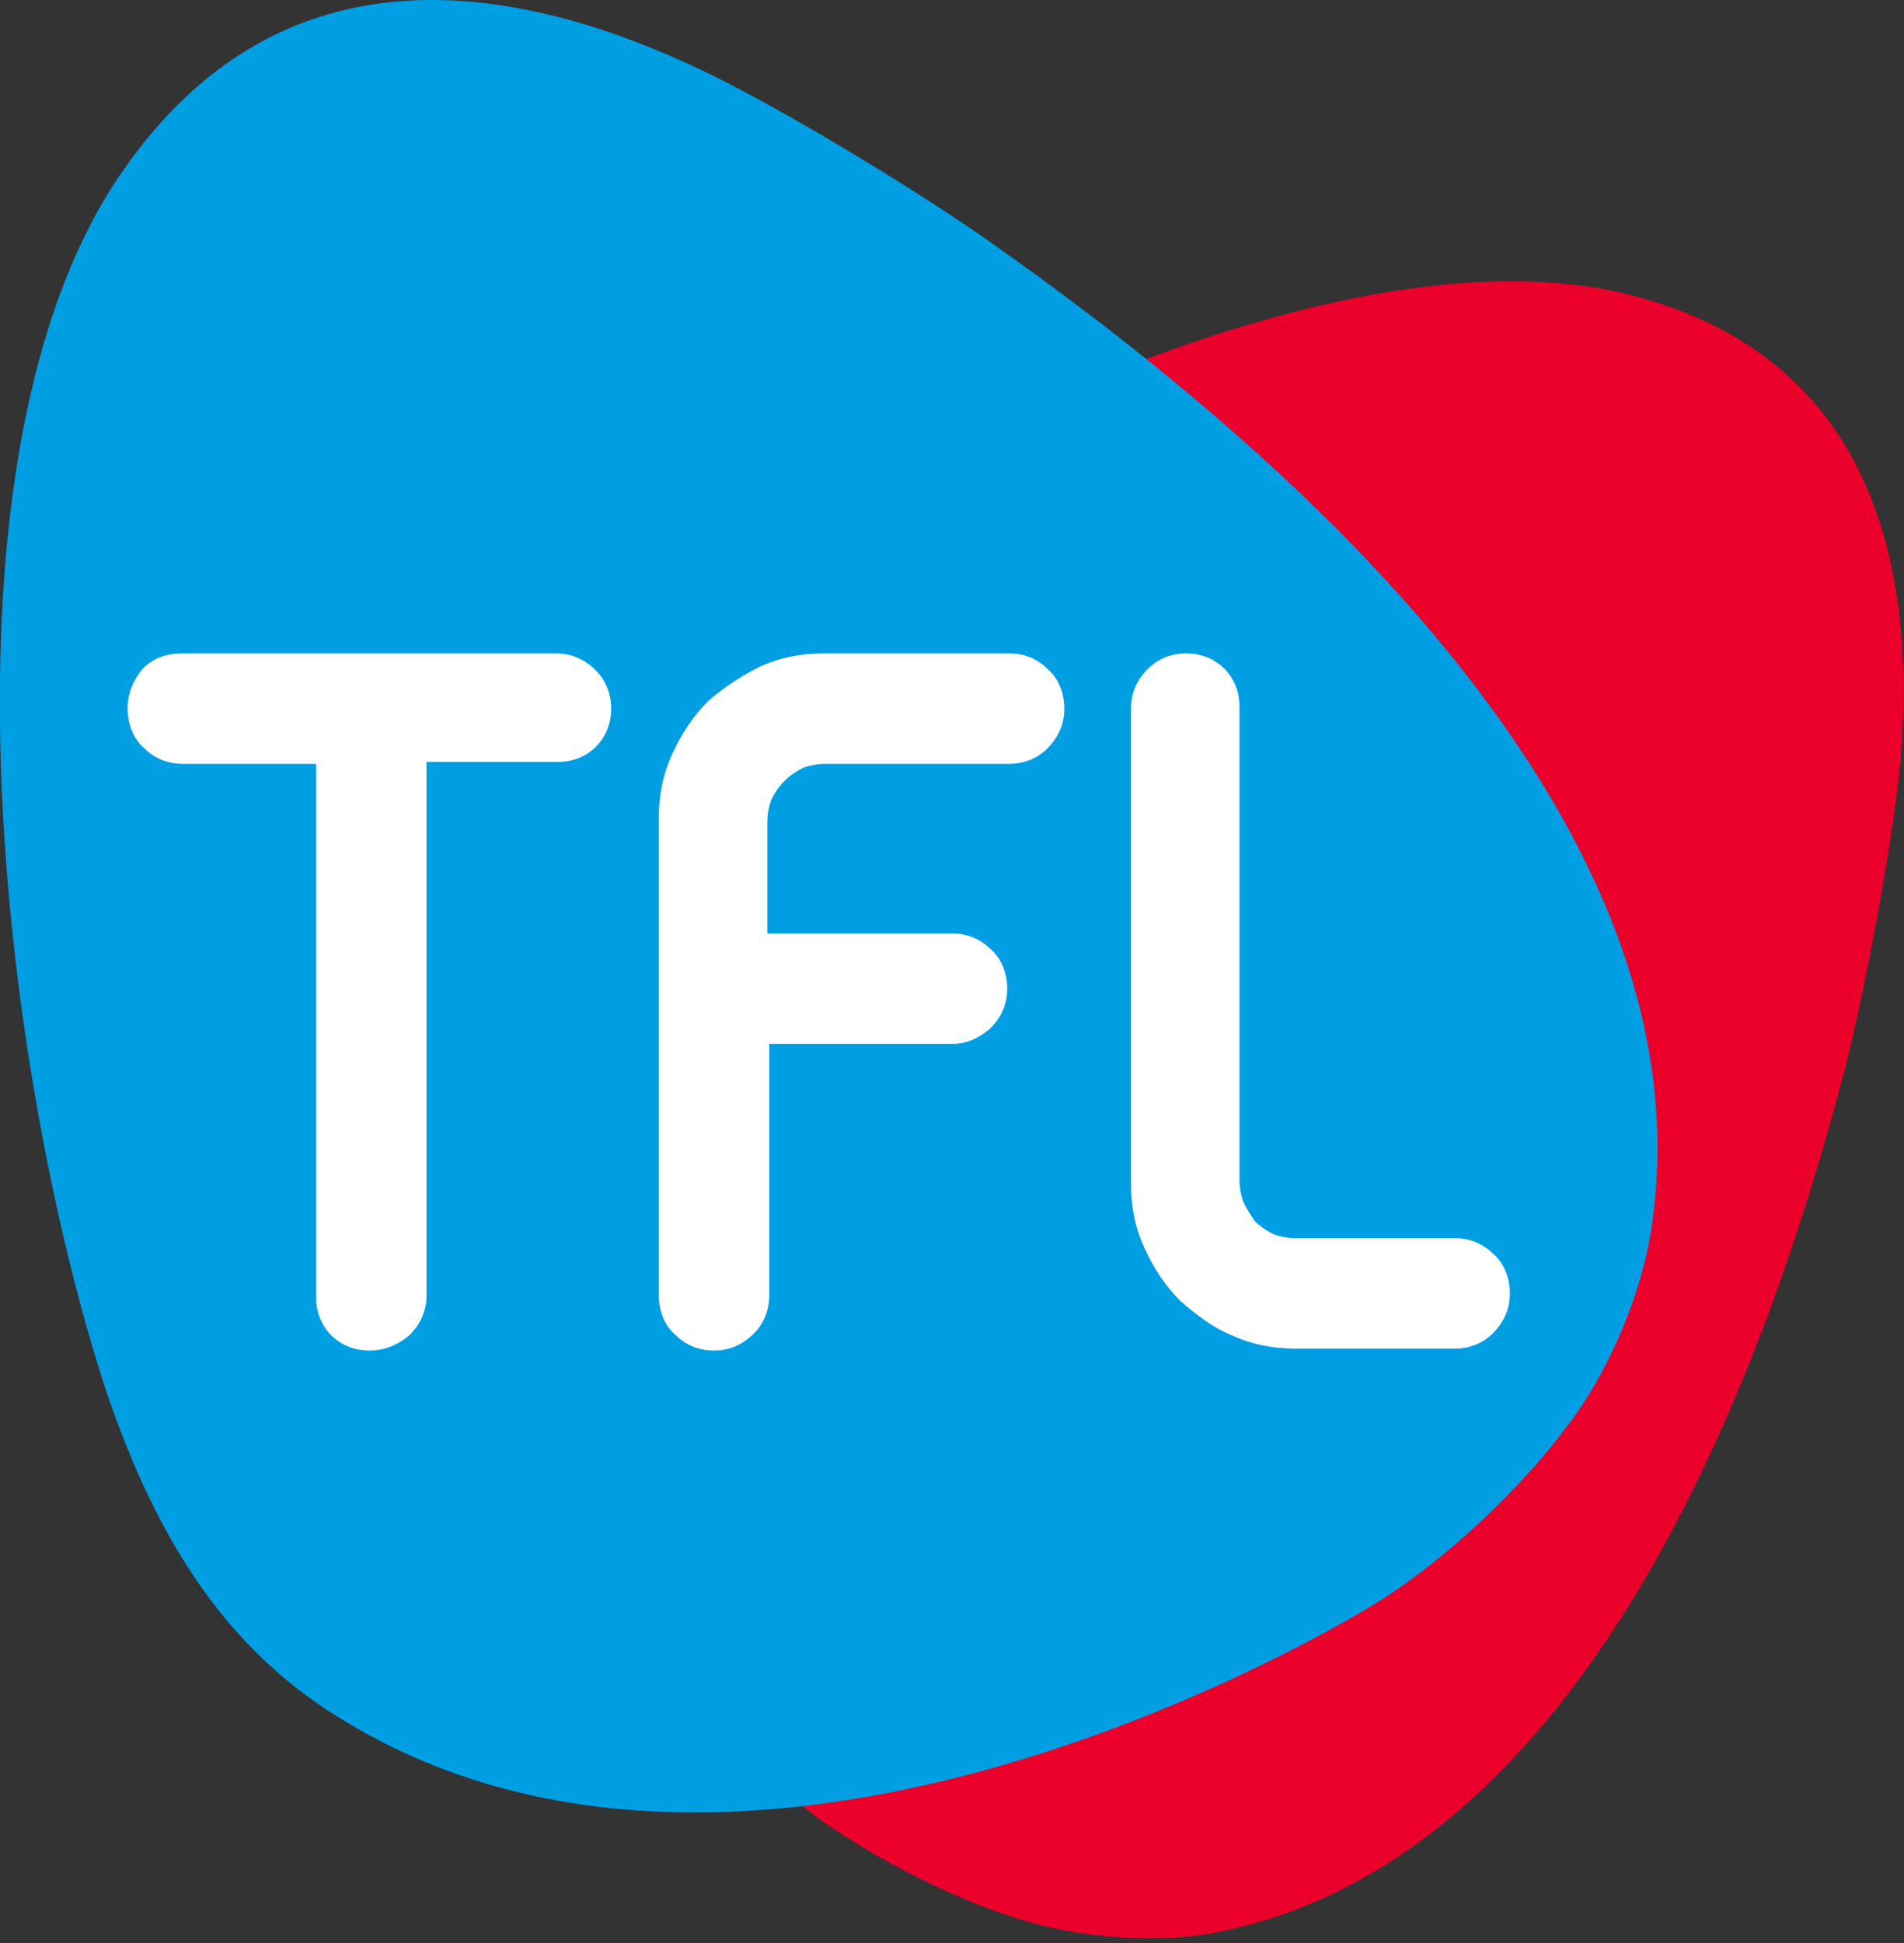
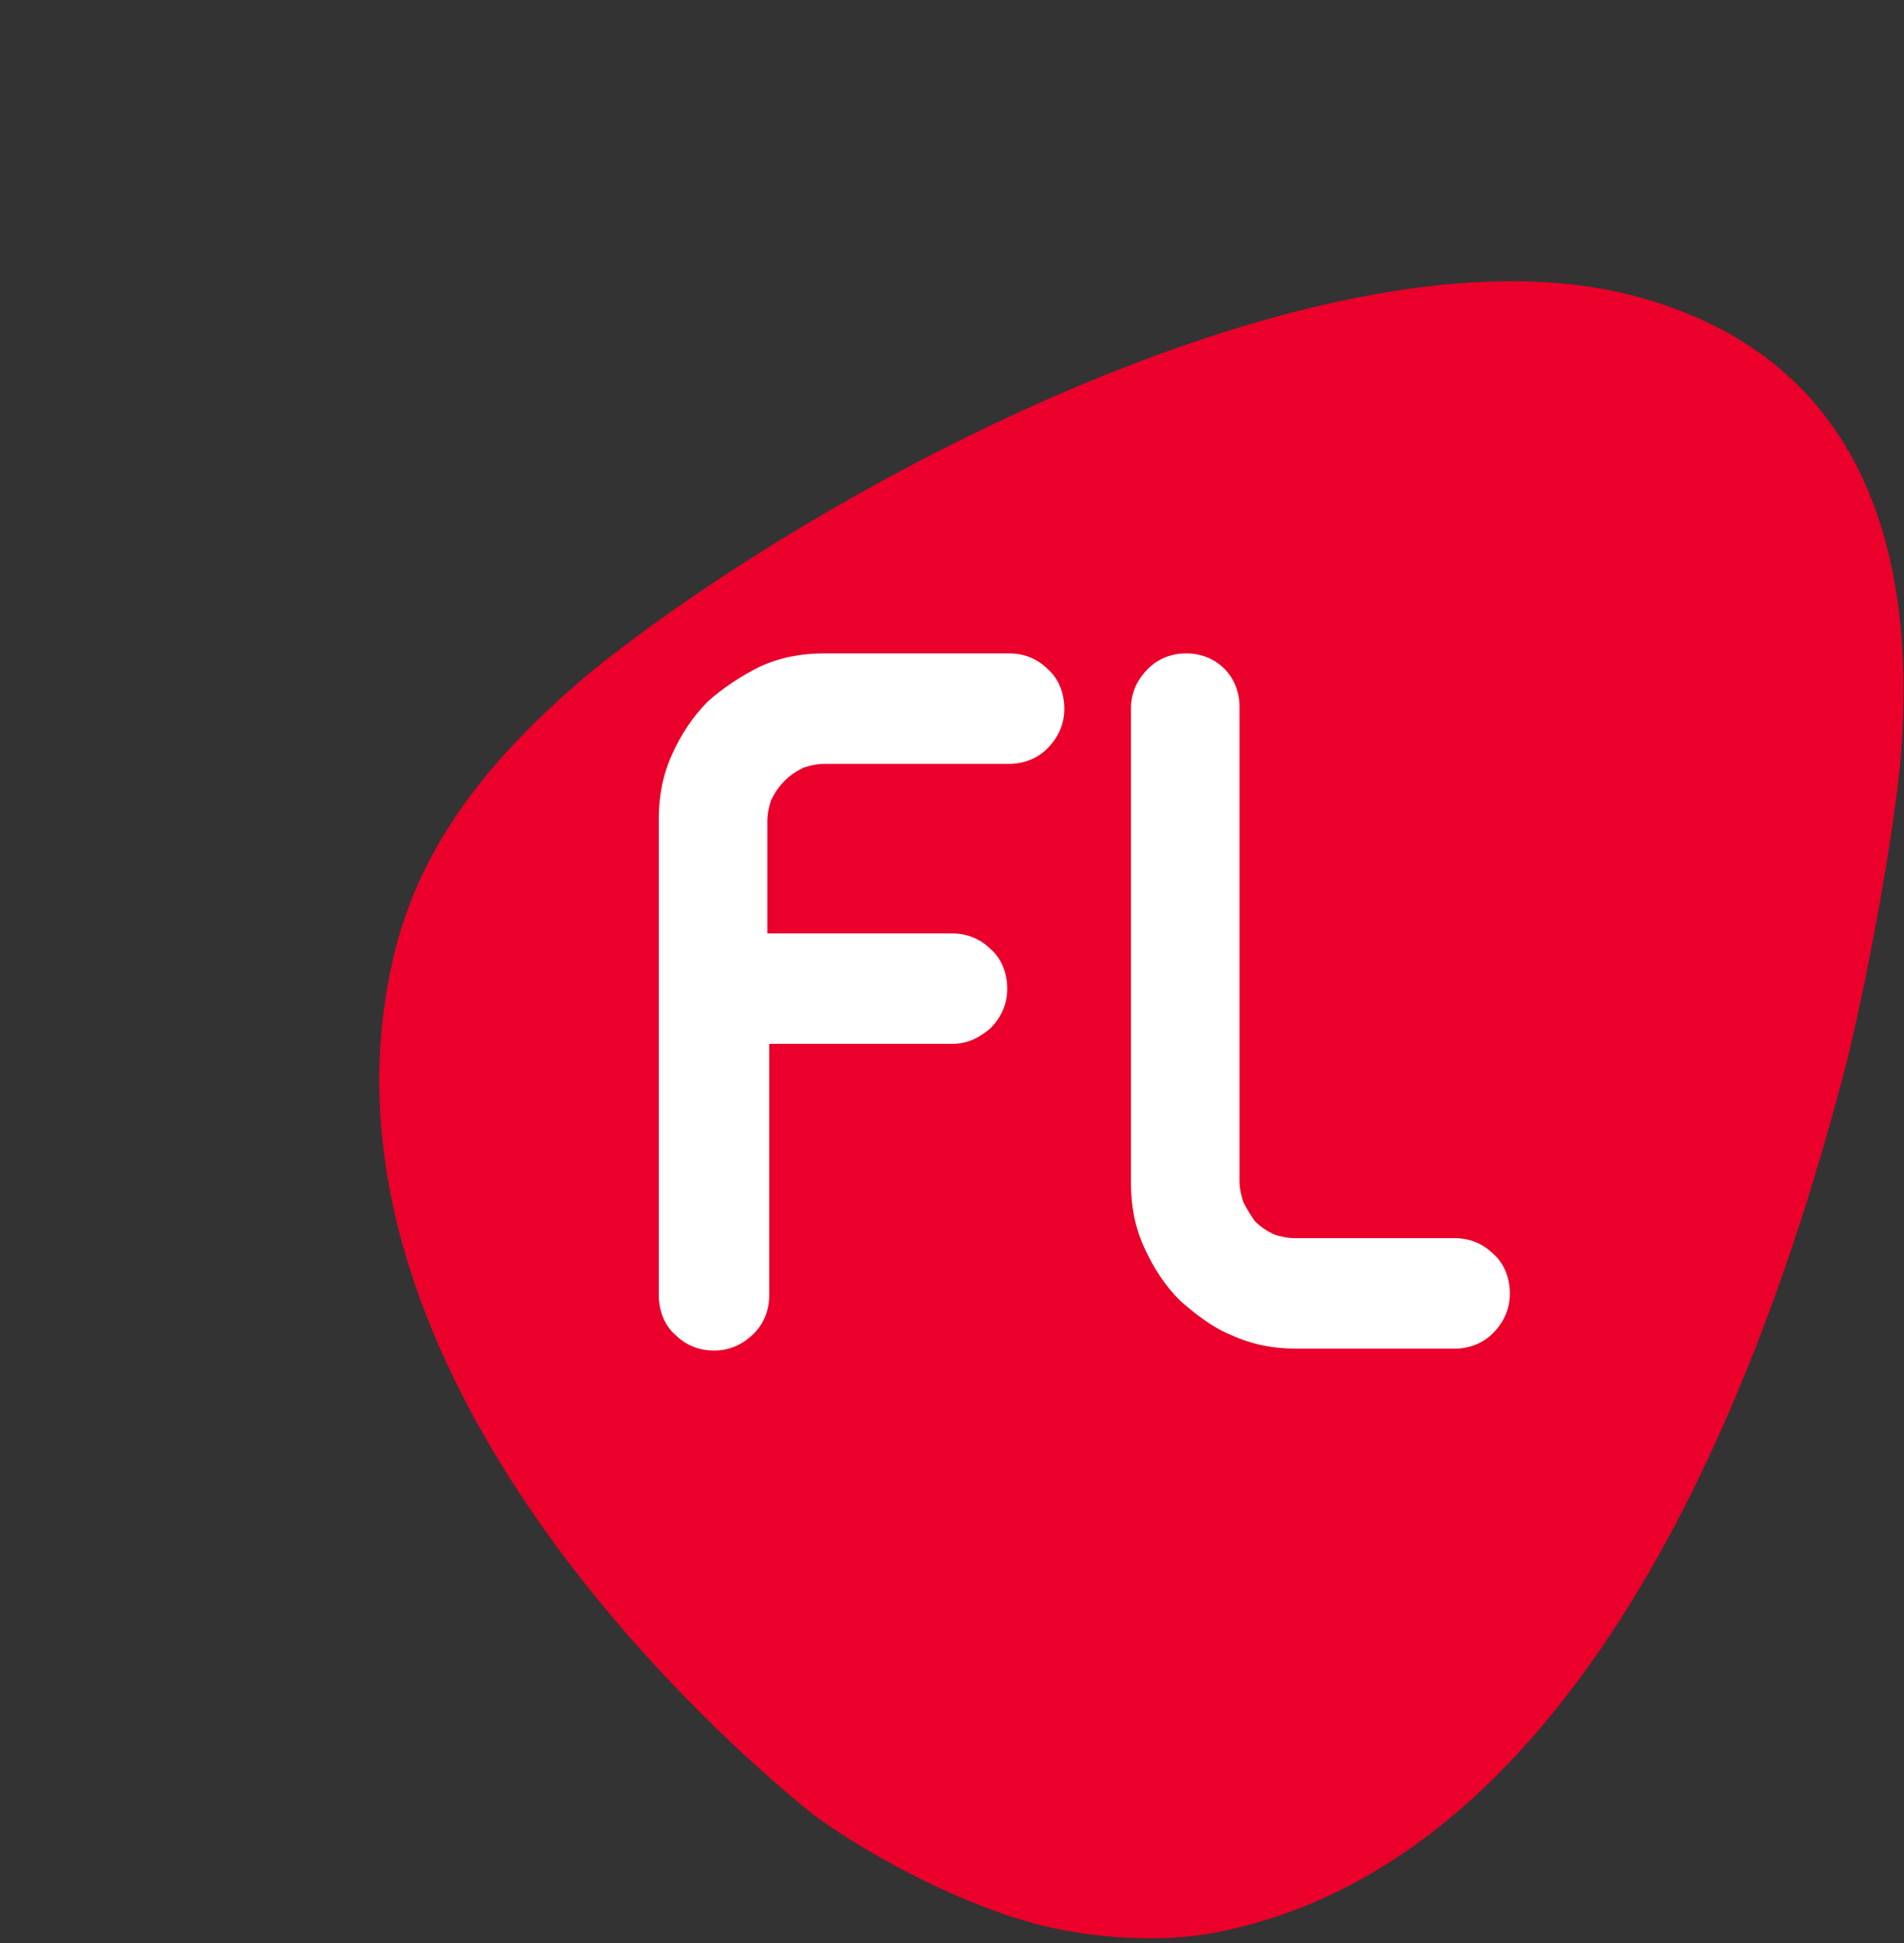
<svg xmlns="http://www.w3.org/2000/svg" version="1.1" id="Ebene_1" x="0px" y="0px" width="100px" height="102px" viewBox="0 0 100 102" style="enable-background:new 0 0 100 102;" xml:space="preserve">
  <rect x="0" y="0" width="100" height="102" fill="#333333" stroke="none" />
  <style type="text/css">
	.st0{fill:#EA002A;}
	.st1{fill:#009EE3;}
	.st2{fill:#FFFFFF;}
</style>
  <path class="st0" d="M20.5,51c1.3-6.6,5.4-11.4,10.5-15.7c12.4-10,38.7-23.9,54.7-19.8c12,3.1,15.1,13.2,14.1,24.6  c-0.4,4.1-1.8,11.7-2.9,16c-4.3,16.5-13.7,41.4-32.8,45.3c-2.8,0.6-6.4,0.4-9.3-0.3c-4.4-1.1-9.1-3.7-11.9-5.7  C40.2,93.3,15.9,73.4,20.5,51z" />
  <g>
-     <path class="st1" d="M17.7,90.1c-6.3-3.9-9.7-10-12.1-17C0.1,56.4-4,23.8,6.5,8.9C14.4-2.4,26-1.6,37.3,3.9   c4.1,2,11.4,6.4,15.4,9.3c15.4,10.9,37.4,30.3,34,51.5c-0.5,3.1-2,6.8-3.9,9.5c-2.9,4.1-7.3,8-10.6,10C69,86.2,39,103.5,17.7,90.1z   " />
-   </g>
+     </g>
  <g>
    <g>
-       <path class="st2" d="M19.4,70.9c-0.8,0-1.5-0.3-2-0.8c-0.5-0.5-0.8-1.2-0.8-2V40.1h-7c-0.8,0-1.5-0.3-2-0.8    c-0.6-0.5-0.9-1.3-0.9-2.1c0-0.8,0.3-1.5,0.8-2.1c0.6-0.6,1.3-0.8,2.1-0.8h19.6c0.8,0,1.5,0.3,2.1,0.9c0.5,0.5,0.8,1.2,0.8,2    c0,0.8-0.3,1.5-0.8,2c-0.5,0.5-1.2,0.8-2,0.8h-6.9V68c0,0.8-0.3,1.5-0.9,2.1C20.9,70.6,20.2,70.9,19.4,70.9z" />
-     </g>
+       </g>
    <g>
      <path class="st2" d="M37.5,70.9c-0.8,0-1.5-0.3-2-0.8c-0.6-0.5-0.9-1.3-0.9-2.1v-25c0-1.2,0.2-2.3,0.7-3.4c0.5-1.1,1.1-2,1.9-2.8    c0.8-0.7,1.7-1.3,2.7-1.8c1.1-0.5,2.2-0.7,3.4-0.7H53c0.8,0,1.5,0.3,2,0.8c0.6,0.5,0.9,1.3,0.9,2.1c0,0.8-0.3,1.5-0.9,2.1    c-0.5,0.5-1.2,0.8-2,0.8h-9.7c-0.4,0-0.8,0.1-1.1,0.2c-0.4,0.2-0.7,0.4-1,0.7c-0.3,0.3-0.5,0.6-0.7,1c-0.1,0.3-0.2,0.7-0.2,1.1V49    H50c0.8,0,1.5,0.3,2,0.8c0.6,0.5,0.9,1.3,0.9,2.1c0,0.8-0.3,1.5-0.9,2.1c-0.6,0.5-1.2,0.8-2,0.8h-9.6V68c0,0.8-0.3,1.5-0.8,2    C39,70.6,38.3,70.9,37.5,70.9z" />
    </g>
    <g>
      <path class="st2" d="M68.1,70.8c-1.2,0-2.3-0.2-3.4-0.7c-1-0.4-1.9-1.1-2.7-1.8c-0.8-0.8-1.4-1.7-1.9-2.8    c-0.5-1.1-0.7-2.2-0.7-3.4V37.2c0-0.8,0.3-1.5,0.9-2.1c0.5-0.5,1.2-0.8,2-0.8c0.8,0,1.5,0.3,2,0.8c0.5,0.5,0.8,1.2,0.8,2v24.9    c0,0.4,0.1,0.8,0.2,1.1c0.2,0.4,0.4,0.7,0.6,1c0.3,0.3,0.6,0.5,1,0.7c0.3,0.1,0.7,0.2,1.1,0.2h8.4c0.8,0,1.5,0.3,2,0.8    c0.6,0.5,0.9,1.3,0.9,2.1c0,0.8-0.3,1.5-0.9,2.1c-0.5,0.5-1.2,0.8-2,0.8H68.1z" />
    </g>
  </g>
</svg>